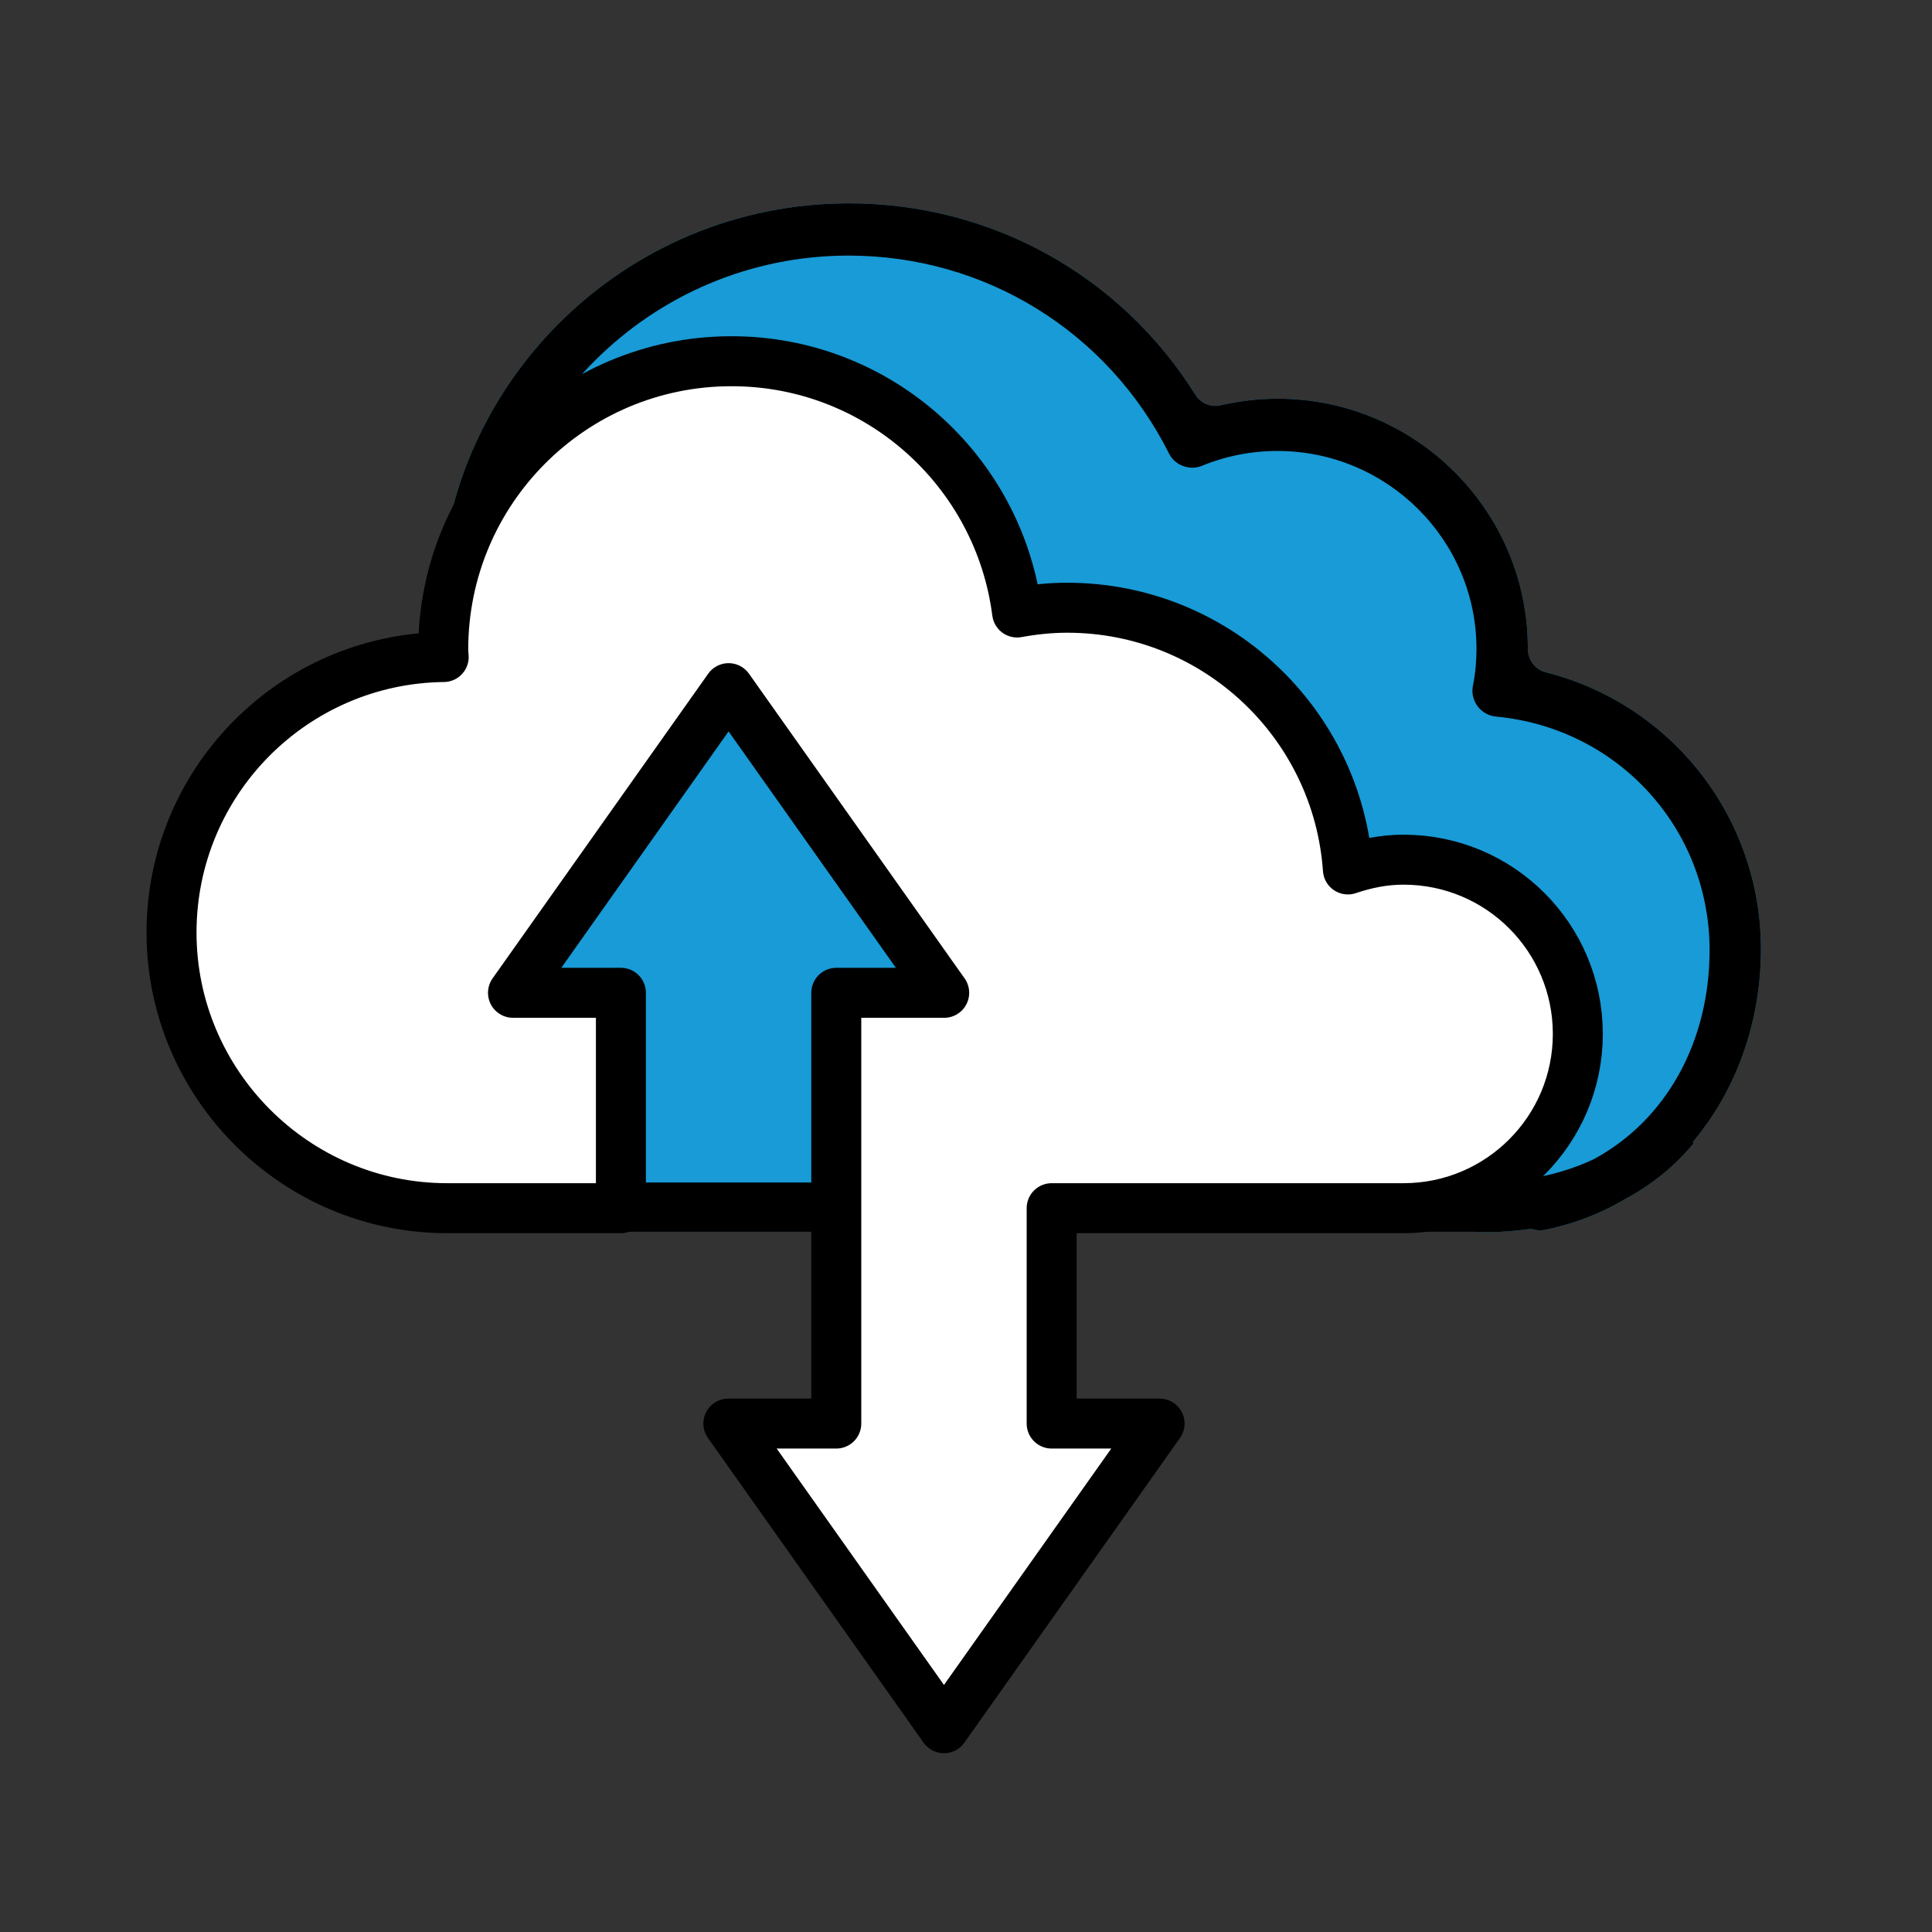
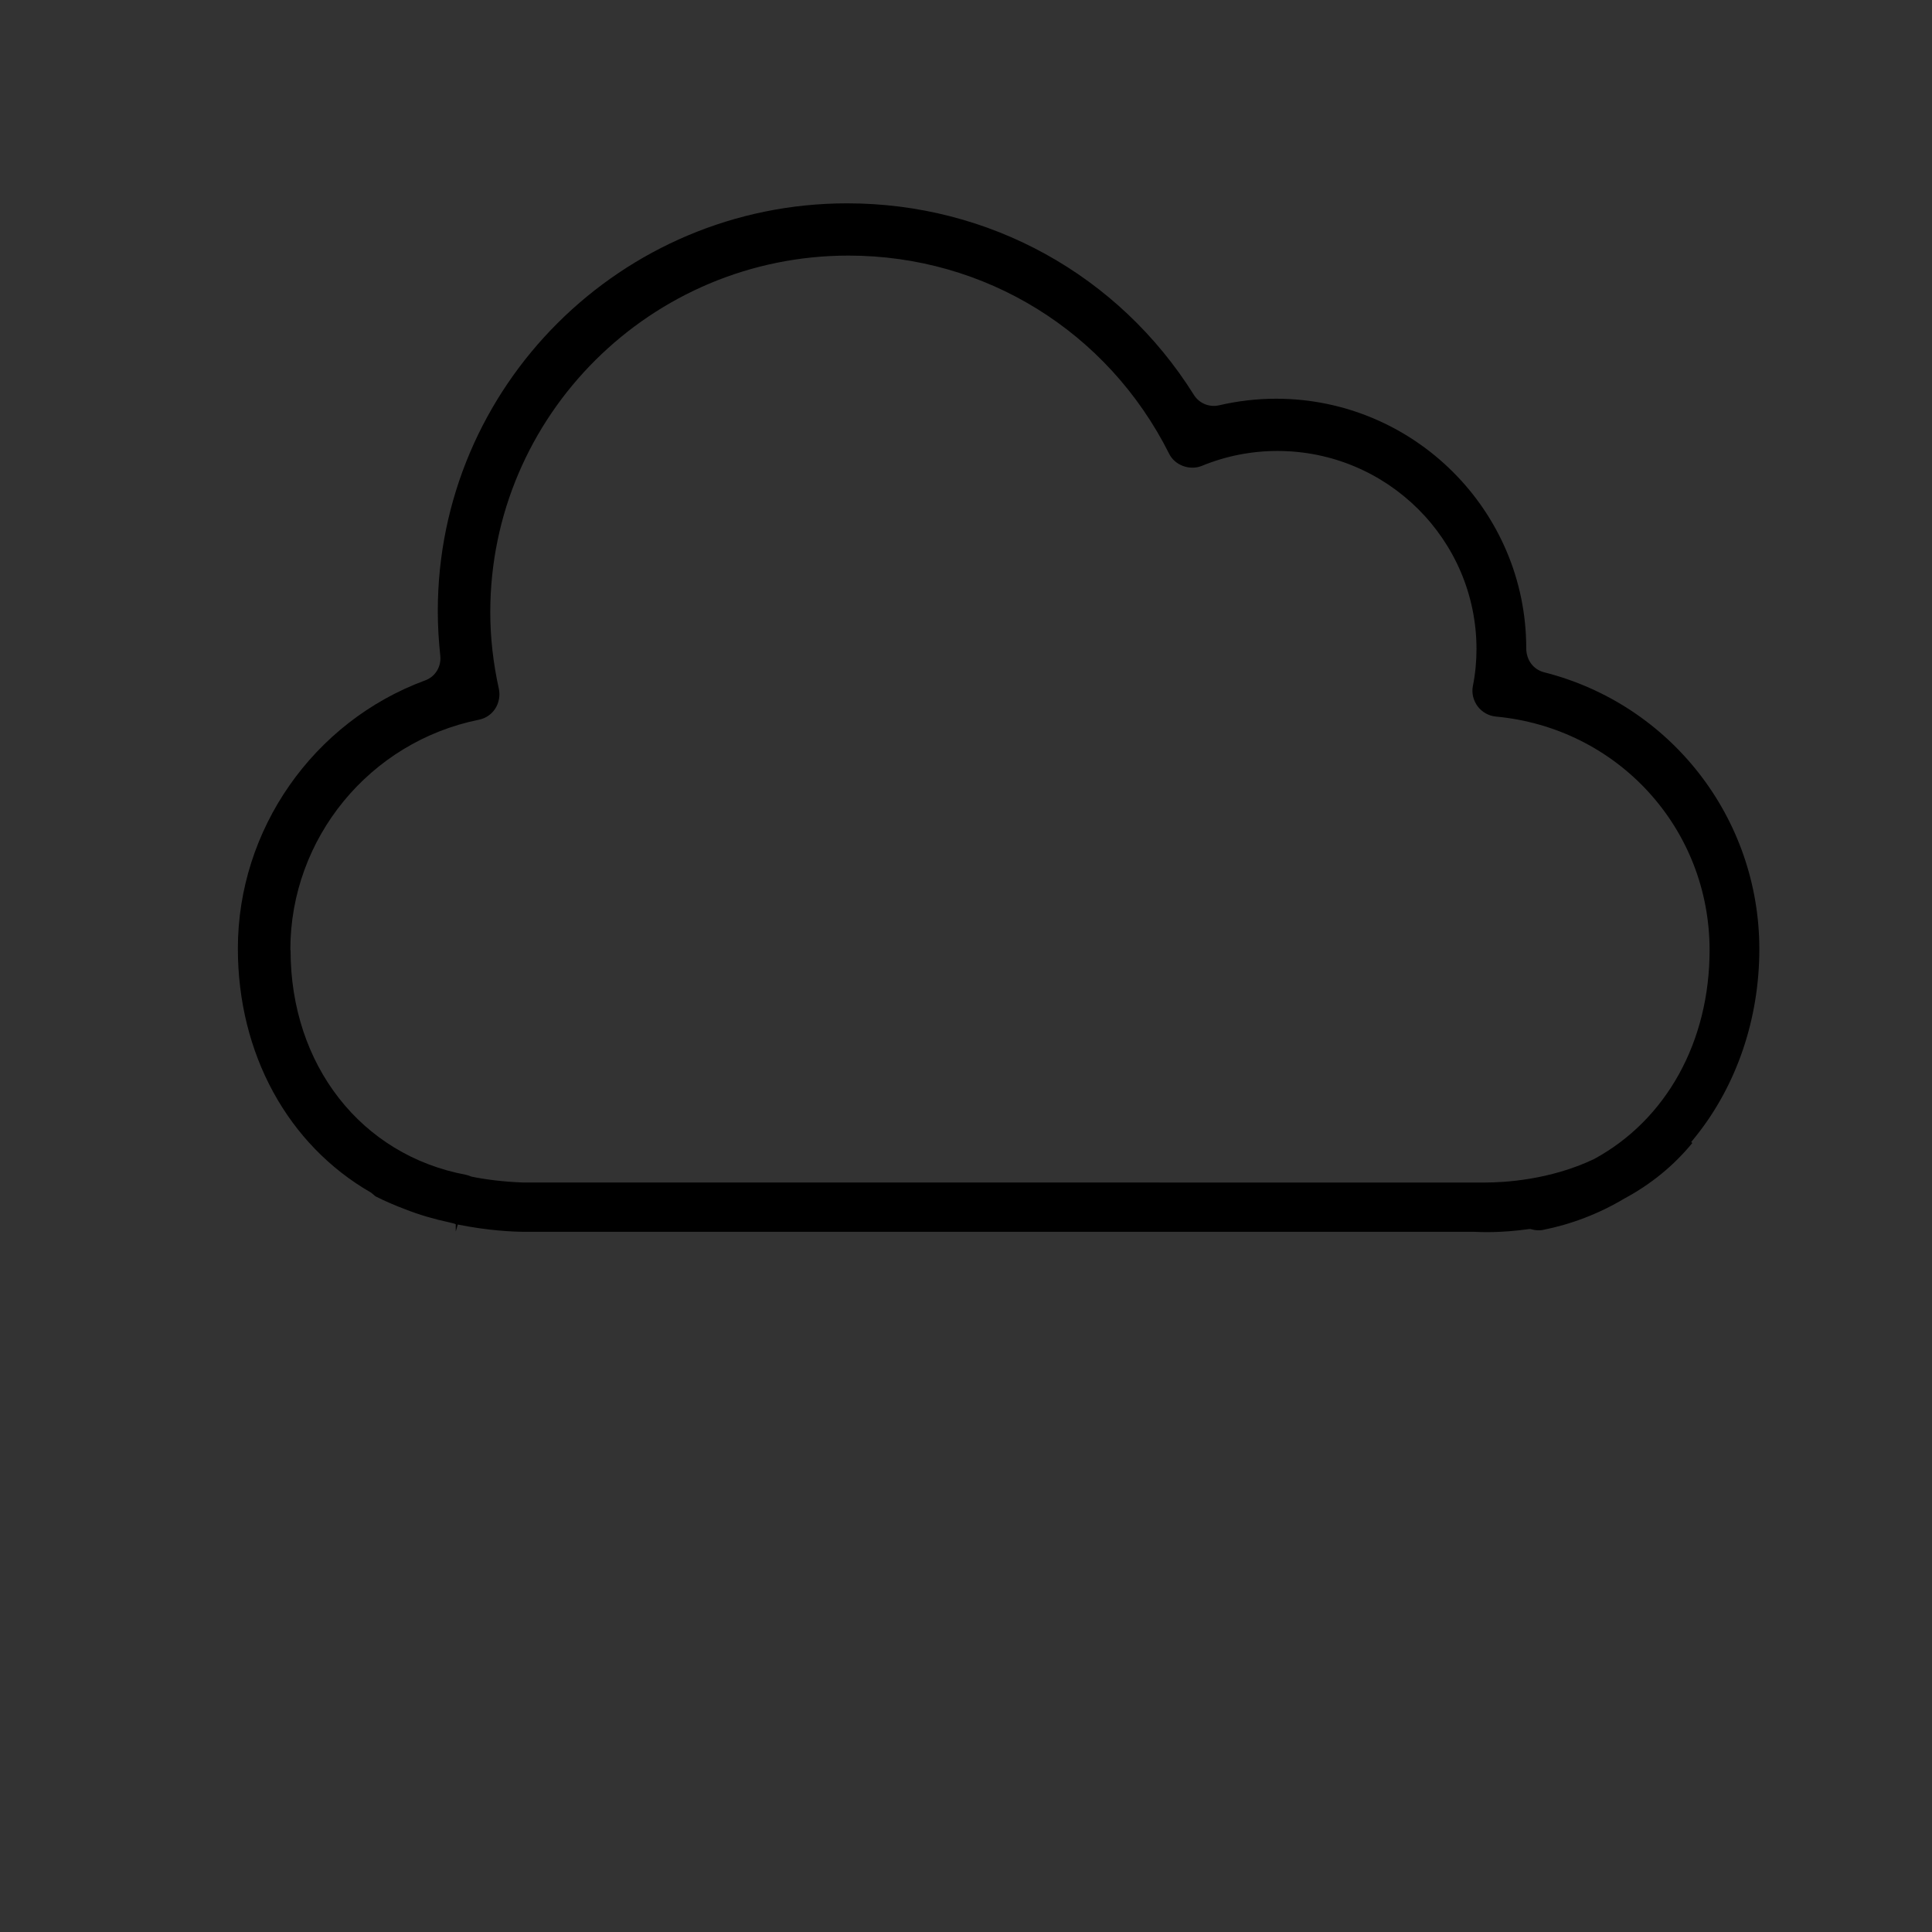
<svg xmlns="http://www.w3.org/2000/svg" id="Capa_1" data-name="Capa 1" viewBox="0 0 85.04 85.04">
  <rect x="0" y="0" width="85.04" height="85.04" fill="#333333" stroke="none" />
  <defs>
    <style>
      .cls-1 {
        fill: #189bd7;
      }

      .cls-2 {
        fill: #fff;
        stroke: #000;
        stroke-linecap: round;
        stroke-linejoin: round;
        stroke-width: 2.2px;
      }
    </style>
  </defs>
-   <path class="cls-1" d="M20.06,53.89v.32h0l.09-.31c1.34,.27,2.43,.32,2.98,.32h41.77c.24,.01,1.11,.06,2.4-.12h.07s.07,0,.07,0c.22,.06,.37,.07,.53,.04,1.26-.25,2.47-.71,3.61-1.39,1.17-.63,2.17-1.45,2.98-2.44l-.05-.04,.21-.26c1.8-2.25,2.79-5.18,2.79-8.23,0-5.77-3.9-10.78-9.48-12.19-.46-.12-.78-.53-.78-1.06,0-6.05-4.94-10.98-11.01-10.98-.85,0-1.69,.1-2.51,.29-.44,.1-.88-.09-1.11-.46-3.31-5.28-9.01-8.43-15.26-8.43-9.94,0-18.02,8.05-18.02,17.95,0,.65,.04,1.31,.11,1.97,.05,.47-.22,.92-.67,1.08-4.93,1.82-8.24,6.57-8.24,11.8,0,4.62,2.19,8.64,5.87,10.75l.19,.16c.4,.2,.83,.39,1.31,.57,.61,.24,1.26,.43,1.96,.58l.2,.05Z" />
-   <path d="M20.06,53.89v.32h0l.09-.31c1.34,.27,2.43,.32,2.98,.32h41.77c.24,.01,1.11,.06,2.4-.12h.07s.07,0,.07,0c.22,.06,.37,.07,.53,.04,1.26-.25,2.47-.71,3.61-1.39,1.17-.63,2.17-1.45,2.98-2.44l-.05-.04,.21-.26c1.8-2.25,2.79-5.18,2.79-8.23,0-5.77-3.9-10.78-9.48-12.19-.46-.12-.78-.53-.78-1.06,0-6.05-4.94-10.98-11.01-10.98-.85,0-1.69,.1-2.51,.29-.44,.1-.88-.09-1.11-.46-3.31-5.28-9.01-8.43-15.26-8.43-9.94,0-18.02,8.05-18.02,17.95,0,.65,.04,1.31,.11,1.97,.05,.47-.22,.92-.67,1.08-4.93,1.82-8.24,6.57-8.24,11.8,0,4.62,2.19,8.64,5.87,10.75l.19,.16c.4,.2,.83,.39,1.31,.57,.61,.24,1.26,.43,1.96,.58l.2,.05Zm-7.28-12.09c0-4.9,3.49-9.15,8.3-10.12,.3-.06,.56-.24,.72-.49,.16-.25,.22-.57,.16-.86-.25-1.13-.38-2.26-.38-3.38,0-8.66,7.08-15.7,15.77-15.7,6.01,0,11.41,3.34,14.11,8.72,.25,.51,.9,.75,1.43,.54,1.07-.44,2.19-.66,3.34-.66,4.83,0,8.76,3.91,8.76,8.72,0,.54-.05,1.08-.16,1.63-.06,.31,.02,.63,.21,.89,.19,.25,.48,.42,.8,.45,5.37,.5,9.41,4.92,9.41,10.28,0,4.03-1.9,7.47-5.09,9.2-1.96,.93-3.98,1.03-4.78,1.03-.22,0-.35,0-.35,0H23.04c-.9-.03-1.71-.14-2.29-.26-.09-.04-.17-.06-.24-.08-4.61-.86-7.72-4.83-7.72-9.88Z" />
-   <path class="cls-2" d="M61.77,37.84c-.86,0-1.67,.17-2.44,.43-.45-6.44-5.81-11.52-12.36-11.52-.75,0-1.49,.08-2.2,.21-.8-6.24-6.12-11.06-12.57-11.06-7.01,0-12.69,5.68-12.69,12.69,0,.11,.01,.22,.02,.33-6.63,.08-11.98,5.48-11.98,12.13s5.43,12.13,12.13,12.13h7.65v-9.48h-4.75l9.49-13.41,9.49,13.41h-4.75v18.96h-4.75l9.49,13.41,9.49-13.41h-4.75v-9.48h15.49c4.23,0,7.67-3.43,7.67-7.67s-3.43-7.67-7.67-7.67Z" />
+   <path d="M20.06,53.89v.32h0l.09-.31c1.34,.27,2.43,.32,2.98,.32h41.77c.24,.01,1.11,.06,2.4-.12h.07c.22,.06,.37,.07,.53,.04,1.26-.25,2.47-.71,3.61-1.39,1.17-.63,2.17-1.45,2.98-2.44l-.05-.04,.21-.26c1.8-2.25,2.79-5.18,2.79-8.23,0-5.77-3.9-10.78-9.48-12.19-.46-.12-.78-.53-.78-1.06,0-6.05-4.94-10.98-11.01-10.98-.85,0-1.69,.1-2.51,.29-.44,.1-.88-.09-1.11-.46-3.31-5.28-9.01-8.43-15.26-8.43-9.94,0-18.02,8.05-18.02,17.95,0,.65,.04,1.31,.11,1.97,.05,.47-.22,.92-.67,1.08-4.93,1.82-8.24,6.57-8.24,11.8,0,4.62,2.19,8.64,5.87,10.75l.19,.16c.4,.2,.83,.39,1.31,.57,.61,.24,1.26,.43,1.96,.58l.2,.05Zm-7.28-12.09c0-4.9,3.49-9.15,8.3-10.12,.3-.06,.56-.24,.72-.49,.16-.25,.22-.57,.16-.86-.25-1.13-.38-2.26-.38-3.38,0-8.66,7.08-15.7,15.77-15.7,6.01,0,11.41,3.34,14.11,8.72,.25,.51,.9,.75,1.43,.54,1.07-.44,2.19-.66,3.34-.66,4.83,0,8.76,3.91,8.76,8.72,0,.54-.05,1.08-.16,1.63-.06,.31,.02,.63,.21,.89,.19,.25,.48,.42,.8,.45,5.37,.5,9.41,4.92,9.41,10.28,0,4.03-1.9,7.47-5.09,9.2-1.96,.93-3.98,1.03-4.78,1.03-.22,0-.35,0-.35,0H23.04c-.9-.03-1.71-.14-2.29-.26-.09-.04-.17-.06-.24-.08-4.61-.86-7.72-4.83-7.72-9.88Z" />
</svg>